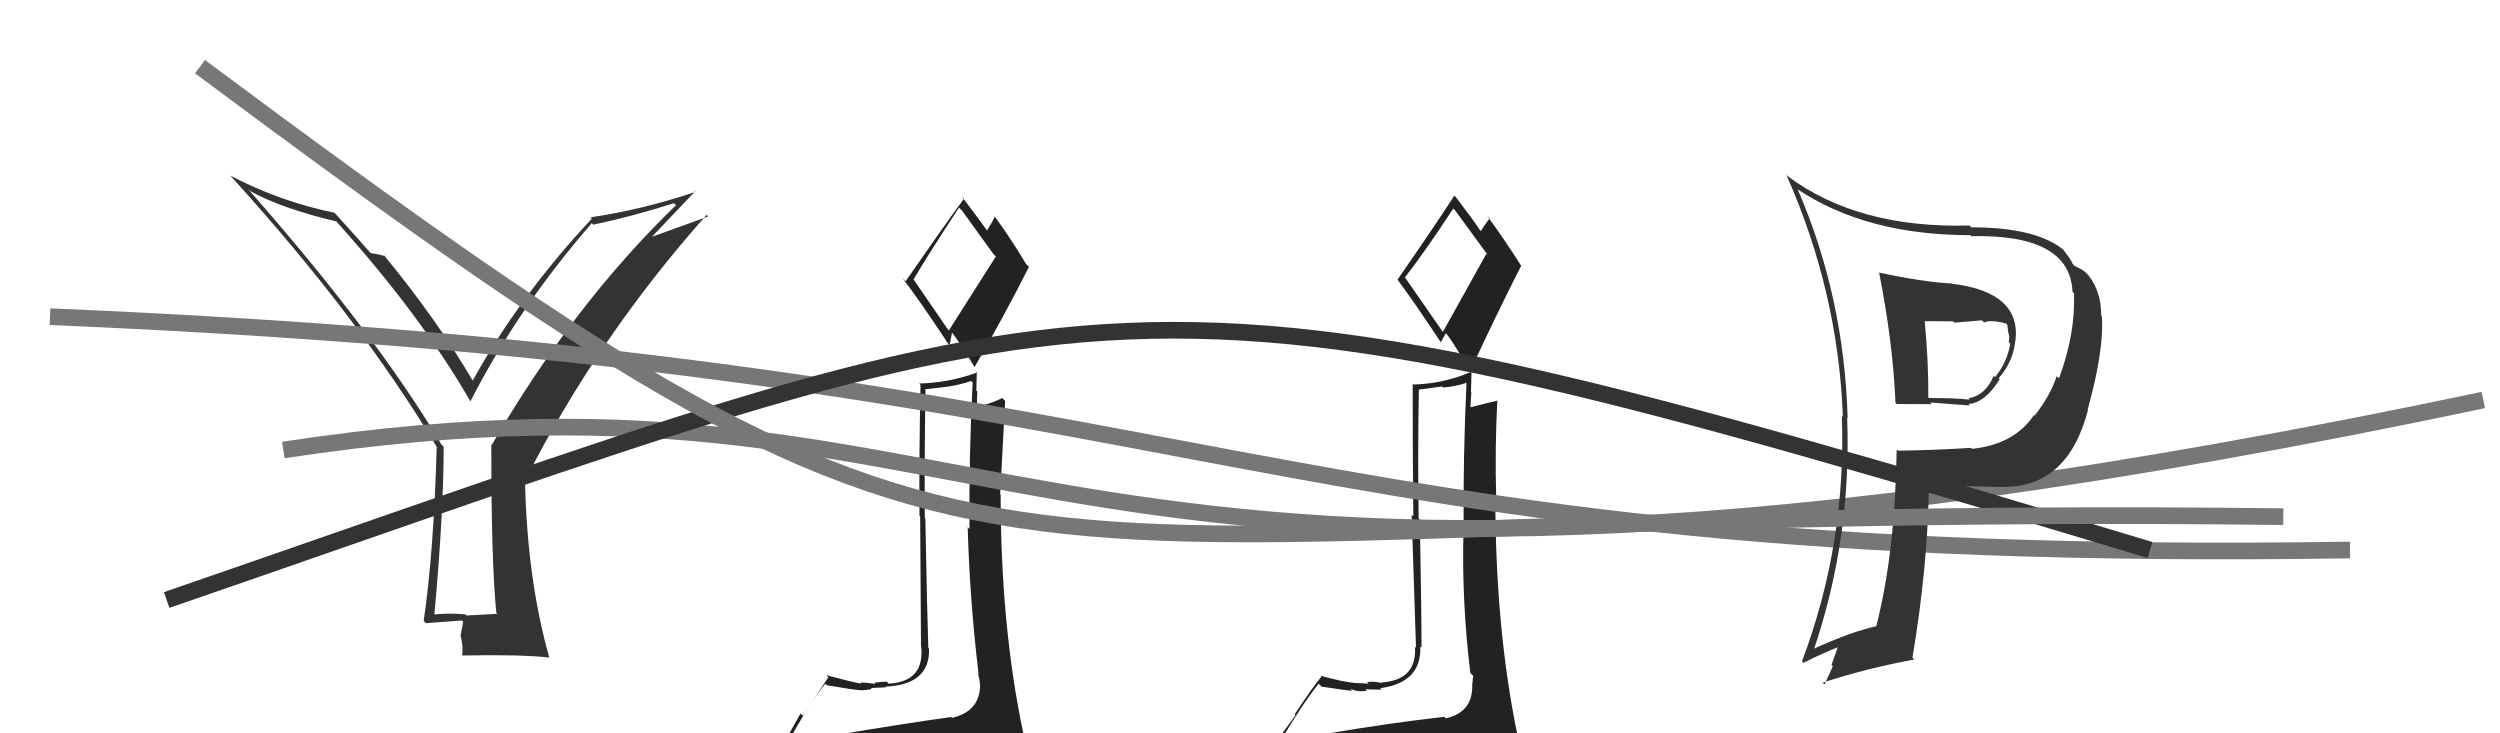
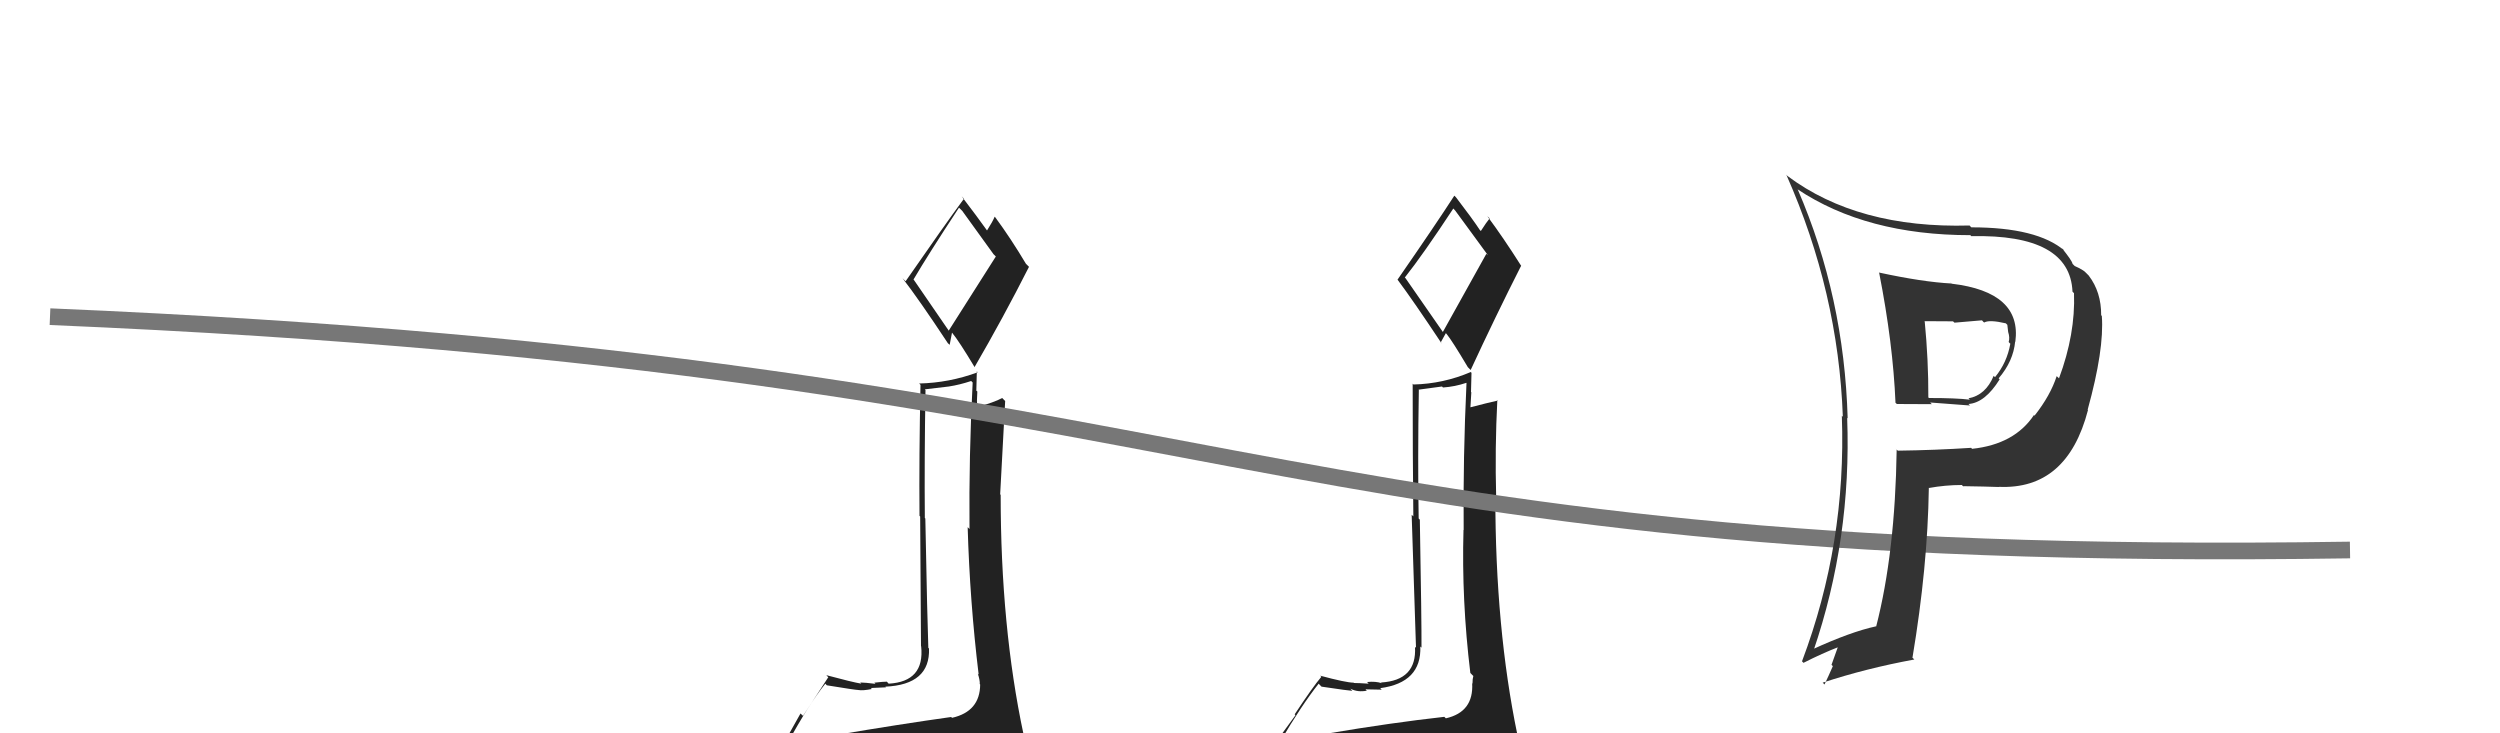
<svg xmlns="http://www.w3.org/2000/svg" width="150" height="44" viewBox="0,0,150,44">
  <path fill="#222" d="M79.77 44.11L79.68 44.02L79.82 44.16Q78.82 44.31 76.92 44.61L76.92 44.61L76.81 44.50Q78.09 42.32 79.12 41.02L79.27 41.18L79.30 41.20Q80.99 41.45 81.14 41.45L81.13 41.44L81.02 41.32Q81.47 41.55 82.01 41.44L81.97 41.40L81.93 41.36Q82.71 41.38 82.90 41.38L82.73 41.20L82.81 41.29Q85.30 40.96 85.22 38.79L85.28 38.85L85.29 38.86Q85.30 37.42 85.19 31.18L85.23 31.22L85.12 31.11Q85.06 27.55 85.13 23.40L85.11 23.38L86.52 23.19L86.58 23.25Q87.30 23.20 87.98 22.97L87.84 22.83L87.99 22.98Q87.78 27.41 87.82 31.79L87.82 31.80L87.81 31.79Q87.69 36.01 88.22 40.38L88.31 40.47L88.40 40.56Q88.35 40.73 88.35 41.00L88.38 41.04L88.33 40.99Q88.43 42.72 86.75 43.10L86.66 43.01L86.66 43.01Q83.51 43.36 79.66 44.01ZM86.58 19.93L84.33 16.69L84.29 16.65Q85.37 15.29 87.20 12.51L87.28 12.60L87.31 12.63Q87.94 13.49 89.28 15.32L89.18 15.23L86.57 19.92ZM89.50 46.45L89.45 46.41L89.51 46.47Q90.01 46.47 90.77 46.13L90.88 46.23L90.75 46.10Q91.10 45.43 91.10 44.97L91.14 45.02L91.12 45.00Q91.17 44.70 91.05 44.09L90.96 43.99L91.04 44.07Q89.72 37.69 89.72 29.78L89.66 29.71L89.77 29.83Q89.69 26.89 89.84 24.00L89.87 24.03L89.88 24.03Q89.29 24.16 88.14 24.46L88.14 24.46L88.22 24.54Q88.24 24.07 88.28 23.54L88.26 23.52L88.29 22.37L88.25 22.32Q86.59 23.03 84.80 23.07L84.87 23.14L84.76 23.02Q84.76 27.41 84.80 30.98L84.70 30.89L84.96 38.87L84.90 38.81Q85.02 40.83 82.85 40.95L82.78 40.88L82.90 40.99Q82.54 40.87 82.03 40.92L82.05 40.95L82.12 41.02Q81.51 40.98 81.24 40.98L81.35 41.09L81.22 40.96Q80.77 40.96 79.21 40.54L79.25 40.58L79.28 40.61Q78.79 41.18 77.68 42.86L77.73 42.91L76.11 45.14L76.22 45.24Q77.07 45.02 78.70 44.64L78.58 44.52L78.29 45.41L77.69 45.99L77.76 46.06Q79.95 45.81 81.28 45.89L81.22 45.82L81.39 46.00Q83.66 46.13 89.60 46.55ZM86.45 20.56L86.44 20.55L86.75 19.99L86.79 20.03Q87.12 20.43 88.07 22.03L88.22 22.18L88.24 22.20Q89.71 19.02 91.27 15.94L91.17 15.85L91.27 15.95Q90.20 14.26 89.24 12.97L89.38 13.10L89.38 13.10Q89.19 13.33 88.85 13.86L88.86 13.87L88.79 13.80Q88.35 13.13 87.36 11.84L87.26 11.74L87.26 11.74Q86.17 13.43 83.85 16.78L83.93 16.86L83.86 16.79Q84.78 18.02 86.50 20.61Z" />
  <path fill="#222" d="M50.07 44.01L50.14 44.08L50.15 44.09Q49.28 44.36 47.37 44.67L47.38 44.67L47.27 44.56Q48.49 42.32 49.52 41.02L49.60 41.11L49.62 41.12Q51.34 41.40 51.50 41.40L51.49 41.40L51.49 41.40Q51.78 41.45 52.31 41.34L52.29 41.32L52.25 41.28Q52.97 41.24 53.16 41.24L53.14 41.22L53.12 41.20Q55.82 41.08 55.74 38.91L55.76 38.93L55.70 38.87Q55.64 37.36 55.52 31.11L55.52 31.11L55.49 31.08Q55.46 27.55 55.53 23.40L55.49 23.36L56.93 23.19L56.93 23.19Q57.58 23.09 58.27 22.86L58.39 22.98L58.36 22.94Q58.13 27.37 58.17 31.74L58.11 31.68L58.06 31.63Q58.19 36.10 58.72 40.48L58.75 40.51L58.67 40.42Q58.79 40.78 58.79 41.04L58.71 40.96L58.81 41.07Q58.80 42.69 57.12 43.07L57.20 43.15L57.07 43.02Q54.00 43.45 50.16 44.10ZM57.00 19.95L54.83 16.79L54.81 16.77Q55.71 15.24 57.54 12.46L57.59 12.51L57.74 12.66Q58.28 13.42 59.61 15.25L59.75 15.39L56.91 19.86ZM59.94 46.49L60.00 46.55L59.83 46.38Q60.55 46.61 61.31 46.26L61.28 46.24L61.24 46.19Q61.65 45.58 61.65 45.13L61.65 45.12L61.46 44.94Q61.57 44.69 61.45 44.09L61.39 44.02L61.41 44.05Q60.04 37.61 60.04 29.69L59.99 29.64L60.01 29.66Q60.16 26.95 60.31 24.06L60.20 23.95L60.13 23.88Q59.67 24.14 58.53 24.45L58.61 24.53L58.63 24.55Q58.60 24.03 58.64 23.49L58.58 23.44L58.61 22.28L58.66 22.34Q56.94 22.97 55.15 23.01L55.20 23.06L55.23 23.09Q55.14 27.38 55.17 30.95L55.21 30.99L55.26 38.77L55.27 38.78Q55.49 40.90 53.32 41.02L53.22 40.91L53.20 40.90Q52.98 40.90 52.46 40.96L52.51 41.01L52.53 41.03Q51.88 40.95 51.62 40.95L51.63 40.97L51.68 41.02Q51.14 40.93 49.58 40.51L49.66 40.60L49.70 40.63Q49.28 41.28 48.18 42.95L48.03 42.81L46.65 45.27L46.49 45.11Q47.40 44.95 49.03 44.57L49.10 44.64L48.69 45.41L48.10 46.00L48.12 46.02Q50.36 45.82 51.69 45.90L51.74 45.95L51.64 45.85Q53.98 46.05 59.92 46.47ZM56.87 20.59L56.98 20.69L57.12 19.96L57.13 19.97Q57.53 20.45 58.49 22.05L58.62 22.18L58.47 22.03Q60.18 19.09 61.74 16.01L61.54 15.81L61.57 15.85Q60.66 14.32 59.71 13.03L59.74 13.06L59.68 13.00Q59.56 13.30 59.22 13.83L59.14 13.76L59.23 13.84Q58.69 13.08 57.70 11.78L57.77 11.85L57.84 11.92Q56.66 13.52 54.34 16.87L54.33 16.87L54.15 16.69Q55.14 17.97 56.85 20.56Z" />
-   <path fill="#333" d="M29.93 36.93L29.83 36.83L27.99 36.93L27.92 36.86Q26.88 36.77 25.93 36.88L25.91 36.87L26.05 37.00Q26.62 30.80 26.62 26.80L26.56 26.75L26.50 26.69Q22.53 20.02 14.88 11.34L14.96 11.41L15.01 11.46Q16.84 12.49 20.19 13.29L20.19 13.30L20.10 13.20Q25.19 18.83 28.20 24.04L28.08 23.93L28.23 24.07Q31.13 18.41 35.51 13.39L35.54 13.42L35.60 13.48Q37.93 12.99 40.44 12.19L40.41 12.16L40.56 12.31Q34.39 18.28 29.51 26.69L29.48 26.66L29.48 26.66Q29.47 33.69 29.78 36.77ZM39.00 14.33L41.71 11.48L41.74 11.51Q38.55 12.58 35.43 13.04L35.38 12.99L35.51 13.12Q31.18 17.74 28.36 22.84L28.45 22.93L28.37 22.85Q26.21 19.16 23.01 15.28L23.04 15.30L23.10 15.37Q22.72 15.25 22.23 15.18L22.27 15.22L22.29 15.24Q21.55 14.39 20.03 12.72L20.13 12.81L20.09 12.77Q16.78 12.09 13.81 10.53L13.84 10.56L13.84 10.56Q21.52 19.00 26.27 26.92L26.22 26.86L26.20 26.84Q26.03 33.11 25.42 37.26L25.51 37.34L25.55 37.39Q26.27 37.34 27.72 37.23L27.79 37.30L27.63 38.17L27.65 38.19Q27.80 38.80 27.73 39.33L27.73 39.33L27.72 39.33Q31.20 39.26 32.95 39.45L32.94 39.45L32.96 39.46Q31.61 34.69 31.50 28.72L31.61 28.83L31.54 28.76Q35.86 20.24 42.40 12.89L42.49 12.99L38.94 14.27Z" />
  <path d="M3 19 C74 22,75 34,141 33" stroke="#777" fill="none" />
-   <path d="M17 27 C63 20,59 43,149 24" stroke="#777" fill="none" />
-   <path d="M10 36 C68 16,66 14,129 33" stroke="#333" fill="none" />
  <path fill="#333" d="M112.71 16.33L112.79 16.41L112.75 16.37Q113.58 20.59 113.73 24.17L113.77 24.20L113.81 24.24Q114.85 24.25 115.91 24.25L115.81 24.15L118.20 24.33L118.11 24.24Q119.10 24.17 119.98 22.76L120.11 22.89L119.92 22.70Q120.80 21.67 120.91 20.49L120.80 20.38L120.92 20.51Q121.32 17.52 117.09 17.02L116.98 16.91L117.09 17.01Q115.36 16.92 112.73 16.35ZM113.73 26.91L113.70 26.88L113.80 26.98Q113.71 33.17 112.57 37.59L112.62 37.63L112.56 37.58Q111.03 37.91 108.71 38.98L108.73 38.99L108.80 39.07Q111.10 32.34 110.83 25.07L110.84 25.08L110.86 25.10Q110.65 17.81 107.87 11.38L107.89 11.40L107.84 11.35Q111.98 14.11 118.22 14.11L118.26 14.15L118.28 14.17Q124.20 14.04 124.35 17.50L124.33 17.48L124.44 17.59Q124.53 20.04 123.54 22.70L123.48 22.64L123.40 22.57Q123.03 23.72 122.08 24.93L122.15 25.01L122.04 24.90Q120.87 26.66 118.32 26.93L118.34 26.95L118.27 26.87Q116.12 27.01 113.87 27.04ZM119.88 29.17L120.00 29.29L119.92 29.21Q124.03 29.40 125.28 24.60L125.28 24.60L125.26 24.58Q126.26 20.97 126.11 18.96L126.10 18.94L126.07 18.92Q126.08 17.52 125.32 16.53L125.32 16.53L125.14 16.35Q124.98 16.18 124.48 15.96L124.36 15.84L124.35 15.82Q124.32 15.64 123.71 14.88L123.78 14.95L123.87 15.04Q122.24 13.64 118.28 13.64L118.21 13.57L118.18 13.53Q111.48 13.72 107.25 10.56L107.16 10.47L107.19 10.51Q110.30 17.53 110.57 25.00L110.53 24.97L110.51 24.94Q110.79 32.60 108.12 39.68L108.23 39.79L108.21 39.77Q109.35 39.19 110.34 38.81L110.29 38.77L109.89 39.89L109.97 39.97Q109.74 40.50 109.47 41.07L109.38 40.98L109.36 40.96Q111.97 40.10 114.86 39.57L114.70 39.41L114.75 39.45Q115.66 34.01 115.73 29.29L115.70 29.26L115.73 29.28Q116.72 29.10 117.71 29.10L117.82 29.21L117.79 29.17Q119.13 29.19 119.93 29.22ZM118.92 19.22L119.01 19.32L119.05 19.35Q119.36 19.17 120.35 19.40L120.42 19.47L120.44 19.49Q120.46 19.62 120.49 19.92L120.50 19.93L120.49 19.92Q120.60 20.26 120.52 20.52L120.57 20.58L120.62 20.62Q120.42 21.76 119.70 22.63L119.62 22.55L119.62 22.55Q119.14 23.71 118.11 23.90L118.14 23.93L118.19 23.98Q117.37 23.88 115.74 23.88L115.67 23.82L115.70 23.85Q115.71 21.61 115.48 19.25L115.50 19.27L117.18 19.28L117.27 19.36Q118.04 19.29 118.91 19.22Z" />
-   <path d="M12 4 C63 42,54 30,137 31" stroke="#777" fill="none" />
</svg>